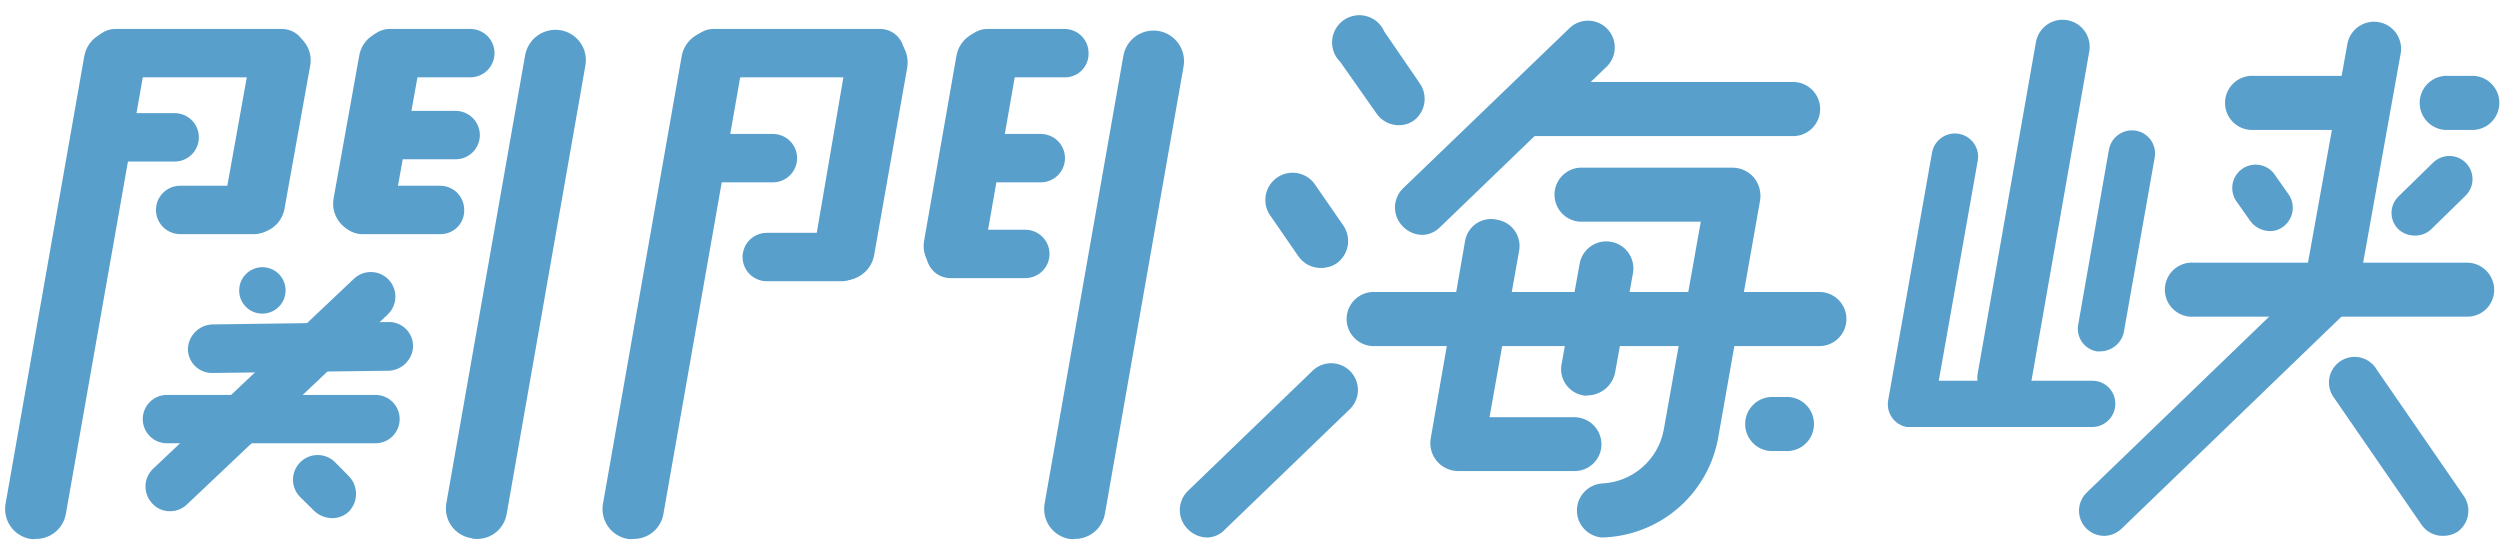
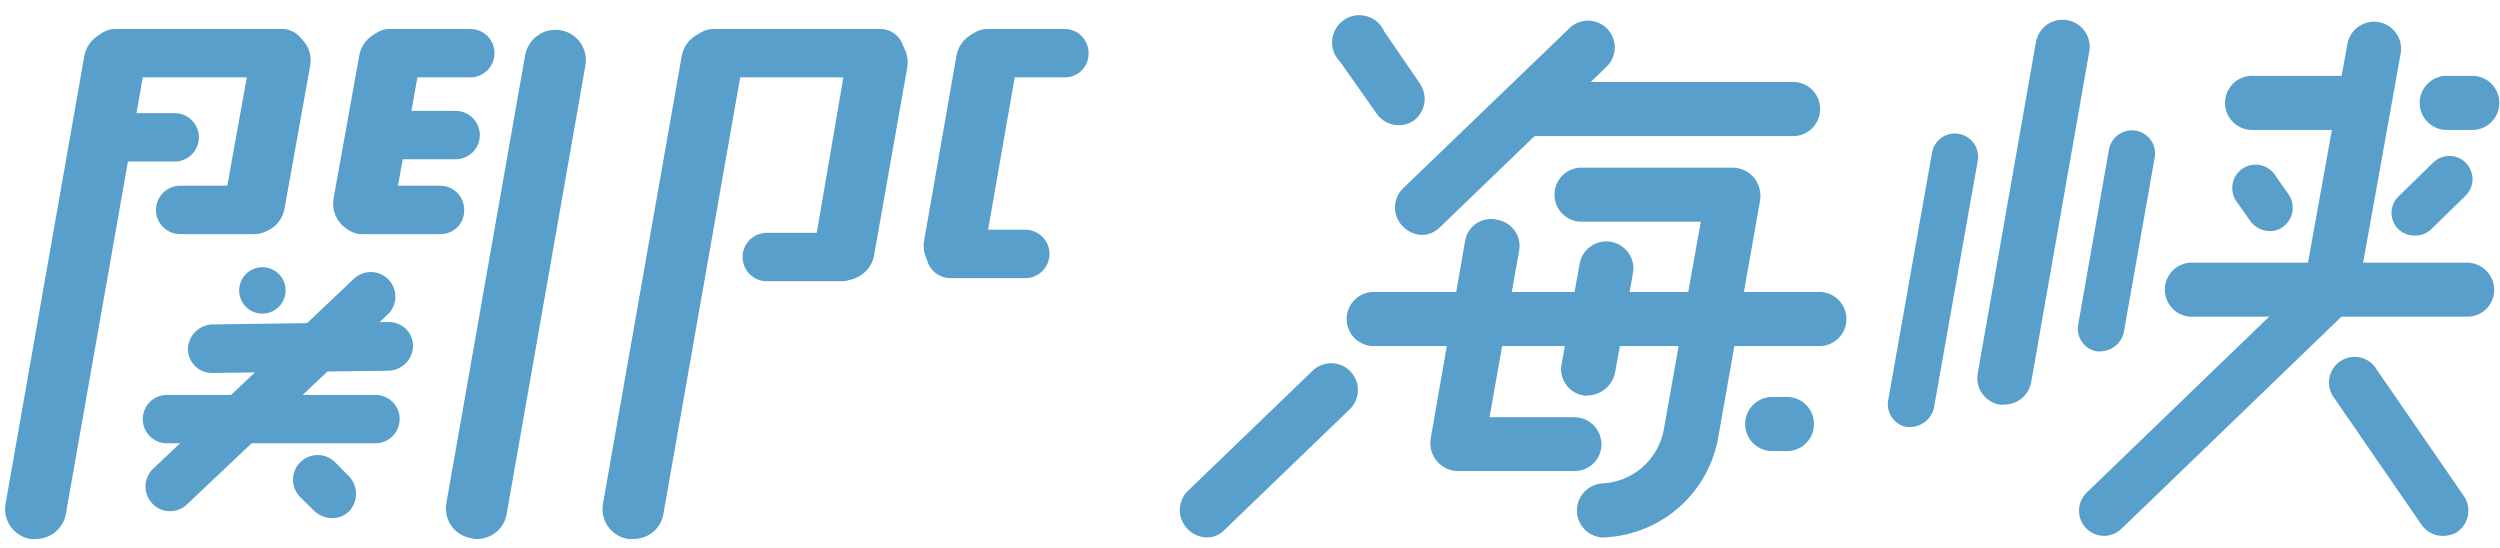
<svg xmlns="http://www.w3.org/2000/svg" width="155" height="34" viewBox="0 0 155 34" fill="none">
  <path d="M74.831 33.324C74.606 33.319 74.384 33.27 74.178 33.179C73.972 33.088 73.786 32.957 73.631 32.794C73.322 32.483 73.148 32.062 73.148 31.624C73.148 31.186 73.322 30.765 73.631 30.454L81.331 23.034C81.485 22.872 81.671 22.743 81.877 22.654C82.083 22.566 82.304 22.52 82.528 22.52C82.752 22.519 82.974 22.564 83.18 22.651C83.386 22.739 83.573 22.867 83.728 23.028C83.884 23.19 84.005 23.381 84.084 23.59C84.164 23.8 84.2 24.023 84.191 24.247C84.182 24.471 84.127 24.69 84.031 24.893C83.935 25.095 83.799 25.276 83.631 25.424L75.931 32.844C75.79 32.995 75.62 33.115 75.43 33.198C75.241 33.281 75.037 33.323 74.831 33.324Z" fill="#589FCC" />
  <path d="M149.711 14.605C149.516 14.606 149.323 14.569 149.143 14.495C148.963 14.421 148.799 14.313 148.661 14.175C148.404 13.903 148.265 13.54 148.274 13.165C148.283 12.791 148.44 12.435 148.711 12.175L150.861 10.075C150.996 9.944 151.156 9.841 151.331 9.771C151.506 9.702 151.694 9.667 151.882 9.67C152.071 9.673 152.257 9.713 152.43 9.787C152.603 9.862 152.76 9.97 152.891 10.105C153.022 10.241 153.126 10.401 153.195 10.576C153.265 10.751 153.299 10.938 153.296 11.127C153.294 11.315 153.254 11.501 153.179 11.674C153.104 11.848 152.996 12.004 152.861 12.136L150.711 14.236C150.438 14.484 150.08 14.617 149.711 14.605Z" fill="#589FCC" />
  <path d="M88.171 14.565C87.946 14.559 87.724 14.51 87.518 14.419C87.312 14.328 87.126 14.197 86.971 14.035C86.662 13.724 86.488 13.303 86.488 12.865C86.488 12.426 86.662 12.005 86.971 11.694L97.361 1.695C97.683 1.412 98.101 1.264 98.529 1.283C98.958 1.302 99.362 1.485 99.658 1.795C99.954 2.105 100.118 2.518 100.117 2.946C100.115 3.375 99.948 3.786 99.651 4.095L89.271 14.095C88.979 14.388 88.585 14.557 88.171 14.565Z" fill="#589FCC" />
  <path d="M111.041 8.435H94.961C94.539 8.402 94.145 8.212 93.857 7.901C93.57 7.591 93.41 7.183 93.41 6.76C93.41 6.337 93.57 5.929 93.857 5.619C94.145 5.308 94.539 5.118 94.961 5.085H111.041C111.271 5.067 111.504 5.097 111.722 5.173C111.941 5.249 112.141 5.37 112.311 5.527C112.481 5.684 112.617 5.875 112.71 6.087C112.802 6.3 112.85 6.529 112.85 6.76C112.85 6.992 112.802 7.221 112.71 7.433C112.617 7.645 112.481 7.836 112.311 7.993C112.141 8.15 111.941 8.271 111.722 8.347C111.504 8.423 111.271 8.453 111.041 8.435Z" fill="#589FCC" />
  <path d="M146.171 8.054H139.761C139.53 8.072 139.298 8.042 139.079 7.966C138.86 7.89 138.66 7.769 138.49 7.612C138.32 7.455 138.185 7.264 138.092 7.052C137.999 6.84 137.951 6.611 137.951 6.379C137.951 6.148 137.999 5.919 138.092 5.706C138.185 5.494 138.32 5.304 138.49 5.146C138.66 4.989 138.86 4.869 139.079 4.793C139.298 4.716 139.53 4.686 139.761 4.704H146.171C146.401 4.686 146.634 4.716 146.852 4.793C147.071 4.869 147.271 4.989 147.441 5.146C147.611 5.304 147.747 5.494 147.84 5.706C147.932 5.919 147.98 6.148 147.98 6.379C147.98 6.611 147.932 6.84 147.84 7.052C147.747 7.264 147.611 7.455 147.441 7.612C147.271 7.769 147.071 7.89 146.852 7.966C146.634 8.042 146.401 8.072 146.171 8.054Z" fill="#589FCC" />
  <path d="M153.399 8.054H151.829C151.598 8.072 151.366 8.042 151.148 7.966C150.929 7.89 150.728 7.769 150.558 7.612C150.388 7.455 150.253 7.264 150.16 7.052C150.067 6.84 150.02 6.611 150.02 6.379C150.02 6.148 150.067 5.919 150.16 5.706C150.253 5.494 150.388 5.304 150.558 5.146C150.728 4.989 150.929 4.869 151.148 4.793C151.366 4.716 151.598 4.686 151.829 4.704H153.409C153.831 4.737 154.225 4.927 154.512 5.238C154.8 5.548 154.96 5.956 154.96 6.379C154.96 6.802 154.8 7.21 154.512 7.52C154.225 7.831 153.831 8.022 153.409 8.054H153.399Z" fill="#589FCC" />
  <path d="M152.97 19.634H136.03C135.799 19.652 135.567 19.622 135.349 19.546C135.13 19.47 134.929 19.349 134.759 19.192C134.589 19.035 134.454 18.844 134.361 18.632C134.268 18.42 134.221 18.191 134.221 17.959C134.221 17.728 134.268 17.499 134.361 17.287C134.454 17.074 134.589 16.884 134.759 16.726C134.929 16.569 135.13 16.449 135.349 16.373C135.567 16.297 135.799 16.267 136.03 16.284H152.97C153.412 16.29 153.833 16.467 154.145 16.779C154.457 17.091 154.635 17.513 154.64 17.954C154.643 18.175 154.602 18.394 154.519 18.598C154.436 18.802 154.313 18.988 154.158 19.145C154.002 19.301 153.817 19.425 153.613 19.509C153.409 19.593 153.191 19.636 152.97 19.634Z" fill="#589FCC" />
  <path d="M112.67 21.455H85.3C85.069 21.472 84.837 21.442 84.618 21.366C84.4 21.29 84.199 21.17 84.029 21.012C83.859 20.855 83.724 20.665 83.631 20.452C83.538 20.24 83.49 20.011 83.49 19.78C83.49 19.548 83.538 19.319 83.631 19.107C83.724 18.895 83.859 18.704 84.029 18.547C84.199 18.389 84.4 18.269 84.618 18.193C84.837 18.117 85.069 18.087 85.3 18.105H112.67C112.901 18.087 113.133 18.117 113.351 18.193C113.57 18.269 113.771 18.389 113.94 18.547C114.11 18.704 114.246 18.895 114.339 19.107C114.431 19.319 114.479 19.548 114.479 19.78C114.479 20.011 114.431 20.24 114.339 20.452C114.246 20.665 114.11 20.855 113.94 21.012C113.771 21.17 113.57 21.29 113.351 21.366C113.133 21.442 112.901 21.472 112.67 21.455Z" fill="#589FCC" />
  <path d="M16.289 19.444C16.571 19.44 16.846 19.354 17.079 19.195C17.312 19.036 17.494 18.812 17.601 18.551C17.708 18.289 17.736 18.003 17.681 17.726C17.627 17.449 17.492 17.194 17.294 16.993C17.095 16.792 16.843 16.654 16.566 16.596C16.29 16.537 16.003 16.561 15.741 16.665C15.478 16.768 15.252 16.947 15.089 17.178C14.927 17.409 14.837 17.682 14.829 17.964C14.822 18.159 14.855 18.353 14.926 18.534C14.996 18.715 15.104 18.88 15.24 19.019C15.377 19.157 15.54 19.267 15.721 19.34C15.901 19.413 16.094 19.448 16.289 19.444Z" fill="#589FCC" />
  <path d="M15.76 14.516H11.17C10.772 14.516 10.391 14.358 10.109 14.076C9.828 13.795 9.67 13.413 9.67 13.016C9.67 12.618 9.828 12.236 10.109 11.955C10.391 11.674 10.772 11.516 11.17 11.516H15.76C16.158 11.516 16.539 11.674 16.821 11.955C17.102 12.236 17.26 12.618 17.26 13.016C17.26 13.413 17.102 13.795 16.821 14.076C16.539 14.358 16.158 14.516 15.76 14.516Z" fill="#589FCC" />
  <path d="M15.83 14.464C15.718 14.489 15.602 14.489 15.49 14.464C15.243 14.425 15.006 14.336 14.794 14.203C14.582 14.07 14.4 13.895 14.257 13.69C14.114 13.484 14.014 13.252 13.963 13.007C13.912 12.762 13.911 12.51 13.96 12.264L15.54 3.464C15.579 3.217 15.668 2.981 15.801 2.769C15.934 2.557 16.109 2.374 16.314 2.231C16.52 2.089 16.752 1.989 16.997 1.938C17.242 1.887 17.494 1.885 17.74 1.934C17.984 1.976 18.218 2.067 18.426 2.201C18.634 2.336 18.813 2.511 18.951 2.717C19.09 2.923 19.185 3.154 19.231 3.398C19.277 3.642 19.273 3.892 19.22 4.134L17.64 12.934C17.567 13.362 17.345 13.75 17.014 14.03C16.683 14.309 16.263 14.463 15.83 14.464Z" fill="#589FCC" />
  <path d="M17.48 4.795H7.15C6.753 4.795 6.371 4.637 6.09 4.356C5.809 4.074 5.65 3.693 5.65 3.295C5.65 2.897 5.809 2.516 6.09 2.234C6.371 1.953 6.753 1.795 7.15 1.795H17.48C17.878 1.795 18.26 1.953 18.541 2.234C18.822 2.516 18.98 2.897 18.98 3.295C18.98 3.693 18.822 4.074 18.541 4.356C18.26 4.637 17.878 4.795 17.48 4.795Z" fill="#589FCC" />
  <path d="M2.221 33.414C2.108 33.433 1.993 33.433 1.881 33.414C1.634 33.372 1.398 33.281 1.187 33.146C0.975 33.012 0.793 32.837 0.651 32.631C0.508 32.425 0.408 32.193 0.357 31.948C0.305 31.703 0.303 31.45 0.351 31.204L5.231 3.454C5.326 2.964 5.61 2.532 6.022 2.25C6.434 1.968 6.939 1.86 7.43 1.948C7.921 2.036 8.358 2.313 8.646 2.72C8.934 3.127 9.051 3.632 8.971 4.124L4.081 31.874C4.001 32.308 3.771 32.7 3.431 32.982C3.09 33.264 2.662 33.416 2.221 33.414Z" fill="#589FCC" />
  <path d="M10.83 10.016H6.77C6.372 10.016 5.99 9.858 5.709 9.576C5.428 9.295 5.27 8.913 5.27 8.516C5.27 8.118 5.428 7.736 5.709 7.455C5.99 7.174 6.372 7.016 6.77 7.016H10.83C11.227 7.016 11.609 7.174 11.89 7.455C12.172 7.736 12.33 8.118 12.33 8.516C12.33 8.913 12.172 9.295 11.89 9.576C11.609 9.858 11.227 10.016 10.83 10.016Z" fill="#589FCC" />
  <path d="M27.291 14.516H22.461C22.063 14.516 21.682 14.358 21.4 14.076C21.119 13.795 20.961 13.413 20.961 13.016C20.961 12.618 21.119 12.236 21.4 11.955C21.682 11.674 22.063 11.516 22.461 11.516H27.291C27.686 11.516 28.065 11.673 28.345 11.952C28.624 12.232 28.781 12.61 28.781 13.006C28.788 13.204 28.754 13.402 28.682 13.587C28.61 13.772 28.501 13.94 28.361 14.081C28.222 14.223 28.055 14.334 27.871 14.409C27.687 14.483 27.489 14.52 27.291 14.516Z" fill="#589FCC" />
  <path d="M22.56 14.464C22.448 14.489 22.332 14.489 22.22 14.464C21.973 14.425 21.737 14.336 21.525 14.203C21.313 14.07 21.13 13.895 20.987 13.69C20.844 13.484 20.744 13.252 20.693 13.007C20.642 12.762 20.641 12.51 20.69 12.264L22.27 3.464C22.31 3.217 22.399 2.981 22.532 2.769C22.665 2.557 22.839 2.374 23.045 2.231C23.25 2.089 23.482 1.989 23.727 1.938C23.972 1.887 24.225 1.885 24.47 1.934C24.964 2.024 25.402 2.306 25.689 2.719C25.976 3.131 26.088 3.64 26 4.134L24.42 12.934C24.336 13.366 24.105 13.755 23.765 14.034C23.426 14.313 23 14.465 22.56 14.464Z" fill="#589FCC" />
  <path d="M29.16 4.795H24.16C23.762 4.795 23.381 4.637 23.099 4.356C22.818 4.074 22.66 3.693 22.66 3.295C22.66 2.897 22.818 2.516 23.099 2.234C23.381 1.953 23.762 1.795 24.16 1.795H29.16C29.558 1.795 29.939 1.953 30.221 2.234C30.502 2.516 30.66 2.897 30.66 3.295C30.66 3.693 30.502 4.074 30.221 4.356C29.939 4.637 29.558 4.795 29.16 4.795Z" fill="#589FCC" />
  <path d="M29.54 33.415C29.428 33.422 29.316 33.405 29.21 33.365C28.963 33.325 28.727 33.236 28.515 33.103C28.303 32.97 28.12 32.796 27.977 32.59C27.835 32.385 27.735 32.153 27.684 31.908C27.633 31.663 27.631 31.41 27.68 31.165L32.56 3.415C32.651 2.92 32.932 2.481 33.344 2.193C33.756 1.905 34.265 1.79 34.761 1.875C35.007 1.917 35.243 2.008 35.454 2.142C35.666 2.277 35.848 2.452 35.99 2.658C36.133 2.864 36.233 3.096 36.284 3.341C36.336 3.586 36.338 3.839 36.29 4.085L31.41 31.885C31.332 32.321 31.1 32.714 30.758 32.995C30.415 33.275 29.983 33.424 29.54 33.415Z" fill="#589FCC" />
  <path d="M28.25 9.875H24.25C23.852 9.875 23.471 9.717 23.189 9.436C22.908 9.154 22.75 8.773 22.75 8.375C22.75 7.977 22.908 7.596 23.189 7.314C23.471 7.033 23.852 6.875 24.25 6.875H28.25C28.648 6.875 29.029 7.033 29.311 7.314C29.592 7.596 29.75 7.977 29.75 8.375C29.75 8.773 29.592 9.154 29.311 9.436C29.029 9.717 28.648 9.875 28.25 9.875Z" fill="#589FCC" />
  <path d="M52.179 17.436H47.539C47.141 17.436 46.76 17.277 46.478 16.996C46.197 16.715 46.039 16.333 46.039 15.935C46.039 15.538 46.197 15.156 46.478 14.875C46.76 14.594 47.141 14.435 47.539 14.435H52.179C52.577 14.435 52.958 14.594 53.24 14.875C53.521 15.156 53.679 15.538 53.679 15.935C53.679 16.333 53.521 16.715 53.24 16.996C52.958 17.277 52.577 17.436 52.179 17.436Z" fill="#589FCC" />
  <path d="M52.37 17.385C52.262 17.409 52.149 17.409 52.04 17.385C51.793 17.345 51.557 17.256 51.345 17.123C51.133 16.99 50.95 16.815 50.808 16.61C50.665 16.405 50.565 16.172 50.514 15.928C50.463 15.683 50.462 15.43 50.511 15.185L52.511 3.505C52.606 3.015 52.89 2.583 53.302 2.301C53.713 2.019 54.219 1.911 54.71 1.999C55.201 2.086 55.638 2.364 55.926 2.771C56.214 3.178 56.331 3.682 56.25 4.175L54.19 15.855C54.105 16.278 53.878 16.66 53.547 16.937C53.217 17.215 52.802 17.373 52.37 17.385Z" fill="#589FCC" />
  <path d="M54.53 4.795H44.24C43.842 4.795 43.461 4.637 43.18 4.356C42.898 4.074 42.74 3.693 42.74 3.295C42.74 2.897 42.898 2.516 43.18 2.234C43.461 1.953 43.842 1.795 44.24 1.795H54.57C54.964 1.795 55.341 1.951 55.62 2.228C55.899 2.505 56.057 2.881 56.06 3.275C56.057 3.679 55.895 4.066 55.608 4.35C55.322 4.635 54.934 4.795 54.53 4.795Z" fill="#589FCC" />
  <path d="M39.26 33.414C39.147 33.433 39.032 33.433 38.919 33.414C38.673 33.372 38.437 33.281 38.226 33.146C38.014 33.012 37.832 32.837 37.69 32.631C37.547 32.425 37.447 32.193 37.396 31.948C37.344 31.703 37.342 31.45 37.39 31.204L42.27 3.454C42.365 2.964 42.649 2.532 43.061 2.25C43.473 1.968 43.978 1.86 44.469 1.948C44.96 2.036 45.397 2.313 45.685 2.72C45.973 3.127 46.09 3.632 46.01 4.124L41.13 31.874C41.053 32.312 40.823 32.708 40.48 32.99C40.137 33.273 39.704 33.423 39.26 33.414Z" fill="#589FCC" />
-   <path d="M47.921 11.305H43.381C42.983 11.305 42.602 11.147 42.32 10.865C42.039 10.584 41.881 10.203 41.881 9.805C41.881 9.407 42.039 9.025 42.32 8.744C42.602 8.463 42.983 8.305 43.381 8.305H47.921C48.319 8.305 48.7 8.463 48.981 8.744C49.263 9.025 49.421 9.407 49.421 9.805C49.421 10.203 49.263 10.584 48.981 10.865C48.7 11.147 48.319 11.305 47.921 11.305Z" fill="#589FCC" />
  <path d="M63.57 17.244H58.93C58.532 17.244 58.15 17.086 57.869 16.805C57.588 16.523 57.43 16.142 57.43 15.744C57.43 15.346 57.588 14.965 57.869 14.684C58.15 14.402 58.532 14.244 58.93 14.244H63.57C63.968 14.244 64.349 14.402 64.63 14.684C64.912 14.965 65.07 15.346 65.07 15.744C65.07 16.142 64.912 16.523 64.63 16.805C64.349 17.086 63.968 17.244 63.57 17.244Z" fill="#589FCC" />
  <path d="M59.17 17.094C59.057 17.114 58.942 17.114 58.83 17.094C58.583 17.053 58.348 16.964 58.136 16.83C57.925 16.697 57.743 16.522 57.6 16.317C57.458 16.112 57.358 15.881 57.306 15.636C57.254 15.392 57.252 15.14 57.3 14.894L59.3 3.454C59.344 3.209 59.435 2.976 59.57 2.766C59.704 2.557 59.879 2.376 60.083 2.234C60.287 2.092 60.517 1.991 60.761 1.938C61.004 1.885 61.255 1.88 61.5 1.924C61.745 1.968 61.978 2.06 62.188 2.195C62.397 2.329 62.578 2.503 62.72 2.707C62.862 2.912 62.963 3.142 63.016 3.385C63.069 3.628 63.074 3.879 63.03 4.124L61.03 15.564C60.939 15.992 60.706 16.377 60.368 16.655C60.03 16.933 59.607 17.088 59.17 17.094Z" fill="#589FCC" />
  <path d="M66.011 4.795H61.221C60.823 4.795 60.441 4.637 60.16 4.356C59.879 4.074 59.721 3.693 59.721 3.295C59.721 2.897 59.879 2.516 60.16 2.234C60.441 1.953 60.823 1.795 61.221 1.795H66.011C66.403 1.798 66.777 1.954 67.054 2.231C67.331 2.508 67.488 2.883 67.491 3.275C67.499 3.473 67.466 3.671 67.395 3.857C67.325 4.042 67.216 4.211 67.078 4.354C66.939 4.496 66.773 4.608 66.59 4.684C66.406 4.76 66.209 4.798 66.011 4.795Z" fill="#589FCC" />
-   <path d="M66.631 33.414C66.522 33.434 66.41 33.434 66.3 33.414C66.054 33.372 65.818 33.281 65.606 33.147C65.395 33.012 65.213 32.837 65.071 32.631C64.928 32.425 64.828 32.193 64.777 31.948C64.725 31.703 64.723 31.45 64.77 31.204L69.65 3.454C69.739 2.96 70.021 2.521 70.434 2.234C70.846 1.947 71.356 1.836 71.851 1.924C72.345 2.013 72.784 2.295 73.071 2.707C73.358 3.12 73.469 3.63 73.381 4.124L68.501 31.874C68.419 32.309 68.186 32.702 67.845 32.983C67.503 33.265 67.073 33.417 66.631 33.414Z" fill="#589FCC" />
-   <path d="M64.529 11.305H61.029C60.632 11.305 60.25 11.147 59.969 10.865C59.687 10.584 59.529 10.203 59.529 9.805C59.529 9.407 59.687 9.025 59.969 8.744C60.25 8.463 60.632 8.305 61.029 8.305H64.529C64.927 8.305 65.309 8.463 65.59 8.744C65.871 9.025 66.029 9.407 66.029 9.805C66.029 10.203 65.871 10.584 65.59 10.865C65.309 11.147 64.927 11.305 64.529 11.305Z" fill="#589FCC" />
  <path d="M10.55 31.695C10.342 31.699 10.135 31.659 9.943 31.576C9.751 31.493 9.58 31.37 9.44 31.215C9.303 31.07 9.194 30.9 9.122 30.714C9.05 30.527 9.015 30.329 9.02 30.129C9.025 29.93 9.068 29.733 9.149 29.55C9.23 29.367 9.346 29.202 9.491 29.064L21.941 17.285C22.086 17.147 22.256 17.039 22.443 16.967C22.63 16.895 22.829 16.861 23.029 16.866C23.23 16.871 23.427 16.915 23.61 16.997C23.793 17.078 23.958 17.194 24.096 17.34C24.233 17.485 24.341 17.655 24.413 17.842C24.485 18.029 24.519 18.228 24.514 18.428C24.509 18.628 24.465 18.826 24.384 19.009C24.302 19.192 24.186 19.357 24.041 19.495L11.601 31.265C11.462 31.402 11.299 31.51 11.118 31.584C10.938 31.658 10.745 31.695 10.55 31.695Z" fill="#589FCC" />
  <path d="M20.6 32.125C20.192 32.122 19.801 31.969 19.5 31.695L18.68 30.885C18.524 30.746 18.398 30.577 18.31 30.388C18.221 30.199 18.173 29.994 18.167 29.786C18.16 29.578 18.197 29.37 18.274 29.176C18.351 28.983 18.467 28.806 18.614 28.659C18.762 28.512 18.938 28.396 19.131 28.319C19.325 28.242 19.533 28.206 19.741 28.212C19.949 28.218 20.154 28.266 20.343 28.355C20.532 28.443 20.701 28.569 20.84 28.725L21.65 29.545C21.923 29.836 22.075 30.22 22.075 30.62C22.075 31.019 21.923 31.403 21.65 31.695C21.512 31.832 21.348 31.94 21.168 32.014C20.987 32.088 20.794 32.126 20.6 32.125Z" fill="#589FCC" />
  <path d="M23.279 27.484H10.35C9.952 27.484 9.57 27.326 9.289 27.045C9.008 26.764 8.85 26.382 8.85 25.984C8.85 25.587 9.008 25.205 9.289 24.924C9.57 24.642 9.952 24.484 10.35 24.484H23.279C23.677 24.484 24.059 24.642 24.34 24.924C24.622 25.205 24.779 25.587 24.779 25.984C24.779 26.382 24.622 26.764 24.34 27.045C24.059 27.326 23.677 27.484 23.279 27.484Z" fill="#589FCC" />
  <path d="M13.13 23.125C12.739 23.122 12.364 22.965 12.087 22.689C11.81 22.412 11.653 22.037 11.65 21.645C11.66 21.25 11.817 20.874 12.092 20.591C12.366 20.307 12.737 20.137 13.13 20.115L24.131 19.965C24.524 19.968 24.9 20.126 25.178 20.405C25.455 20.684 25.61 21.061 25.61 21.455C25.601 21.849 25.444 22.226 25.169 22.509C24.895 22.793 24.524 22.962 24.131 22.985L13.13 23.125Z" fill="#589FCC" />
  <path d="M86.73 7.764C86.459 7.765 86.192 7.7 85.951 7.574C85.711 7.449 85.505 7.267 85.35 7.044L83.1 3.844C82.921 3.67 82.783 3.458 82.695 3.224C82.607 2.989 82.573 2.739 82.594 2.49C82.615 2.241 82.691 1.999 82.816 1.783C82.942 1.567 83.114 1.381 83.319 1.24C83.525 1.098 83.76 1.003 84.007 0.963C84.254 0.923 84.506 0.938 84.746 1.008C84.986 1.077 85.208 1.199 85.396 1.364C85.583 1.529 85.732 1.734 85.83 1.964L88.03 5.174C88.156 5.355 88.245 5.56 88.291 5.776C88.338 5.992 88.341 6.216 88.301 6.433C88.261 6.65 88.179 6.858 88.058 7.043C87.938 7.229 87.783 7.388 87.6 7.514C87.341 7.679 87.038 7.766 86.73 7.764Z" fill="#589FCC" />
-   <path d="M81.899 16.614C81.627 16.617 81.359 16.554 81.117 16.43C80.875 16.306 80.666 16.126 80.509 15.904L78.689 13.264C78.47 12.895 78.398 12.456 78.49 12.037C78.582 11.618 78.83 11.249 79.184 11.006C79.538 10.763 79.971 10.664 80.395 10.728C80.82 10.793 81.204 11.017 81.469 11.354L83.289 13.984C83.541 14.353 83.637 14.807 83.557 15.247C83.476 15.687 83.226 16.077 82.859 16.334C82.574 16.52 82.24 16.617 81.899 16.614Z" fill="#589FCC" />
  <path d="M97.601 29.205H90.371C90.124 29.2 89.882 29.141 89.659 29.034C89.437 28.927 89.24 28.774 89.082 28.584C88.924 28.395 88.808 28.174 88.742 27.936C88.676 27.698 88.662 27.449 88.701 27.205L90.831 14.965C90.865 14.741 90.945 14.527 91.066 14.335C91.188 14.144 91.347 13.98 91.535 13.854C91.724 13.728 91.936 13.642 92.159 13.603C92.382 13.564 92.611 13.571 92.831 13.625C93.054 13.662 93.266 13.743 93.456 13.866C93.646 13.988 93.809 14.147 93.934 14.335C94.06 14.522 94.146 14.733 94.186 14.955C94.227 15.177 94.222 15.405 94.171 15.625L92.351 25.865H97.621C98.064 25.87 98.487 26.049 98.8 26.363C99.112 26.678 99.288 27.102 99.291 27.545C99.291 27.766 99.247 27.984 99.162 28.187C99.076 28.391 98.951 28.575 98.794 28.73C98.637 28.884 98.45 29.006 98.245 29.087C98.04 29.169 97.822 29.209 97.601 29.205Z" fill="#589FCC" />
  <path d="M99.319 33.325C98.897 33.292 98.503 33.101 98.216 32.791C97.928 32.48 97.769 32.073 97.769 31.649C97.769 31.226 97.928 30.819 98.216 30.508C98.503 30.198 98.897 30.007 99.319 29.974C100.237 29.935 101.115 29.586 101.81 28.985C102.505 28.385 102.977 27.567 103.149 26.665L105.449 13.745H97.929C97.507 13.712 97.113 13.521 96.826 13.211C96.538 12.9 96.379 12.493 96.379 12.069C96.379 11.646 96.538 11.239 96.826 10.928C97.113 10.618 97.507 10.427 97.929 10.395H107.459C107.706 10.402 107.948 10.462 108.17 10.568C108.392 10.675 108.589 10.827 108.749 11.014C108.905 11.207 109.019 11.431 109.084 11.67C109.15 11.909 109.165 12.159 109.129 12.405L106.499 27.295C106.164 28.965 105.271 30.472 103.966 31.568C102.661 32.663 101.023 33.283 99.319 33.325Z" fill="#589FCC" />
  <path d="M144.5 19.535C144.405 19.555 144.306 19.555 144.21 19.535C143.989 19.496 143.778 19.412 143.59 19.29C143.401 19.167 143.24 19.007 143.115 18.82C142.99 18.634 142.903 18.424 142.861 18.203C142.819 17.982 142.823 17.755 142.87 17.535L145.55 2.655C145.646 2.231 145.903 1.86 146.266 1.622C146.63 1.383 147.072 1.294 147.499 1.375C147.927 1.455 148.306 1.698 148.558 2.052C148.81 2.407 148.915 2.845 148.85 3.275L146.17 18.205C146.088 18.585 145.876 18.925 145.572 19.167C145.268 19.41 144.889 19.539 144.5 19.535Z" fill="#589FCC" />
  <path d="M110.66 27.964H109.75C109.328 27.932 108.934 27.741 108.646 27.431C108.359 27.12 108.199 26.712 108.199 26.289C108.199 25.866 108.359 25.459 108.646 25.148C108.934 24.838 109.328 24.647 109.75 24.614H110.66C110.891 24.596 111.123 24.627 111.341 24.703C111.56 24.779 111.761 24.899 111.93 25.056C112.1 25.214 112.236 25.404 112.329 25.617C112.421 25.829 112.469 26.058 112.469 26.289C112.469 26.521 112.421 26.75 112.329 26.962C112.236 27.174 112.1 27.365 111.93 27.522C111.761 27.68 111.56 27.8 111.341 27.876C111.123 27.952 110.891 27.982 110.66 27.964Z" fill="#589FCC" />
  <path d="M98.46 24.515C98.364 24.54 98.265 24.54 98.169 24.515C97.947 24.479 97.734 24.397 97.544 24.275C97.355 24.153 97.192 23.993 97.066 23.806C96.941 23.618 96.855 23.407 96.814 23.185C96.773 22.963 96.779 22.735 96.83 22.515L97.93 16.395C97.963 16.172 98.041 15.958 98.159 15.765C98.278 15.573 98.433 15.406 98.618 15.276C98.802 15.145 99.01 15.052 99.231 15.004C99.451 14.956 99.679 14.952 99.901 14.994C100.123 15.035 100.334 15.121 100.522 15.247C100.71 15.372 100.871 15.534 100.995 15.722C101.119 15.911 101.204 16.123 101.244 16.345C101.284 16.567 101.279 16.795 101.23 17.015L100.13 23.135C100.043 23.518 99.833 23.861 99.53 24.111C99.228 24.36 98.852 24.503 98.46 24.515Z" fill="#589FCC" />
  <path d="M124.25 25.085C124.158 25.105 124.062 25.105 123.97 25.085C123.749 25.046 123.538 24.962 123.349 24.84C123.161 24.717 123 24.557 122.874 24.37C122.749 24.184 122.663 23.974 122.621 23.753C122.579 23.532 122.582 23.305 122.63 23.085L126.22 2.655C126.254 2.432 126.332 2.218 126.45 2.025C126.568 1.833 126.724 1.666 126.908 1.535C127.092 1.405 127.301 1.312 127.521 1.264C127.742 1.215 127.97 1.212 128.192 1.254C128.414 1.295 128.625 1.381 128.813 1.506C129.001 1.632 129.162 1.793 129.286 1.982C129.41 2.171 129.494 2.383 129.534 2.605C129.575 2.827 129.57 3.055 129.52 3.275L125.93 23.715C125.855 24.104 125.646 24.455 125.339 24.705C125.032 24.956 124.646 25.09 124.25 25.085Z" fill="#589FCC" />
  <path d="M118.459 26.475H118.219C118.034 26.441 117.857 26.371 117.699 26.269C117.54 26.167 117.404 26.034 117.297 25.879C117.19 25.724 117.115 25.549 117.076 25.365C117.037 25.18 117.035 24.99 117.069 24.805L119.799 9.395C119.882 9.033 120.101 8.717 120.411 8.513C120.721 8.309 121.098 8.232 121.463 8.299C121.829 8.366 122.154 8.572 122.371 8.873C122.588 9.174 122.681 9.547 122.629 9.915L119.899 25.325C119.815 25.646 119.63 25.932 119.37 26.139C119.111 26.346 118.791 26.464 118.459 26.475Z" fill="#589FCC" />
-   <path d="M129.711 26.476H118.461C118.101 26.445 117.765 26.281 117.521 26.015C117.276 25.75 117.141 25.402 117.141 25.041C117.141 24.68 117.276 24.331 117.521 24.066C117.765 23.8 118.101 23.636 118.461 23.606H129.711C129.901 23.603 130.089 23.638 130.265 23.71C130.441 23.781 130.601 23.887 130.735 24.021C130.869 24.156 130.975 24.315 131.047 24.491C131.118 24.667 131.153 24.856 131.151 25.046C131.148 25.426 130.995 25.79 130.725 26.057C130.456 26.325 130.091 26.476 129.711 26.476Z" fill="#589FCC" />
  <path d="M130.24 21.785H130C129.814 21.753 129.637 21.684 129.478 21.582C129.319 21.48 129.182 21.347 129.075 21.192C128.968 21.036 128.893 20.861 128.854 20.676C128.816 20.491 128.814 20.301 128.85 20.115L130.76 9.245C130.835 8.873 131.053 8.545 131.368 8.332C131.682 8.119 132.067 8.038 132.44 8.105C132.626 8.139 132.803 8.209 132.961 8.311C133.119 8.414 133.256 8.546 133.362 8.701C133.469 8.856 133.544 9.031 133.584 9.216C133.623 9.4 133.625 9.59 133.59 9.775L131.67 20.635C131.59 20.957 131.407 21.243 131.148 21.45C130.89 21.658 130.571 21.776 130.24 21.785Z" fill="#589FCC" />
  <path d="M140.721 14.326C140.486 14.323 140.256 14.265 140.047 14.157C139.839 14.05 139.659 13.895 139.52 13.706L138.711 12.556C138.587 12.4 138.497 12.22 138.447 12.027C138.396 11.835 138.385 11.634 138.415 11.438C138.445 11.241 138.515 11.053 138.622 10.884C138.728 10.716 138.867 10.571 139.031 10.459C139.196 10.347 139.382 10.27 139.577 10.233C139.772 10.195 139.973 10.199 140.167 10.242C140.361 10.286 140.544 10.37 140.705 10.487C140.866 10.605 141 10.754 141.101 10.926L141.91 12.076C142.12 12.393 142.197 12.779 142.127 13.153C142.056 13.526 141.842 13.857 141.53 14.076C141.297 14.249 141.011 14.338 140.721 14.326Z" fill="#589FCC" />
  <path d="M130.481 33.224C130.168 33.229 129.861 33.139 129.6 32.968C129.339 32.796 129.135 32.55 129.015 32.261C128.896 31.972 128.865 31.654 128.929 31.348C128.992 31.041 129.146 30.761 129.371 30.544L143.371 17.044C143.675 16.792 144.063 16.665 144.456 16.688C144.85 16.711 145.221 16.883 145.493 17.168C145.766 17.453 145.92 17.831 145.925 18.225C145.93 18.62 145.786 19.002 145.521 19.294L131.521 32.794C131.238 33.059 130.868 33.212 130.481 33.224Z" fill="#589FCC" />
  <path d="M151.439 33.224C151.186 33.224 150.937 33.163 150.713 33.046C150.488 32.929 150.295 32.761 150.149 32.554L144.739 24.704C144.603 24.532 144.504 24.334 144.447 24.122C144.391 23.91 144.38 23.688 144.413 23.472C144.447 23.255 144.525 23.047 144.643 22.862C144.76 22.677 144.915 22.518 145.097 22.396C145.279 22.273 145.484 22.19 145.7 22.151C145.916 22.111 146.137 22.117 146.351 22.168C146.564 22.218 146.765 22.312 146.94 22.444C147.116 22.576 147.262 22.743 147.369 22.934L152.779 30.784C153.008 31.134 153.09 31.56 153.01 31.971C152.93 32.382 152.693 32.745 152.349 32.984C152.076 33.15 151.76 33.233 151.439 33.224Z" fill="#589FCC" />
</svg>